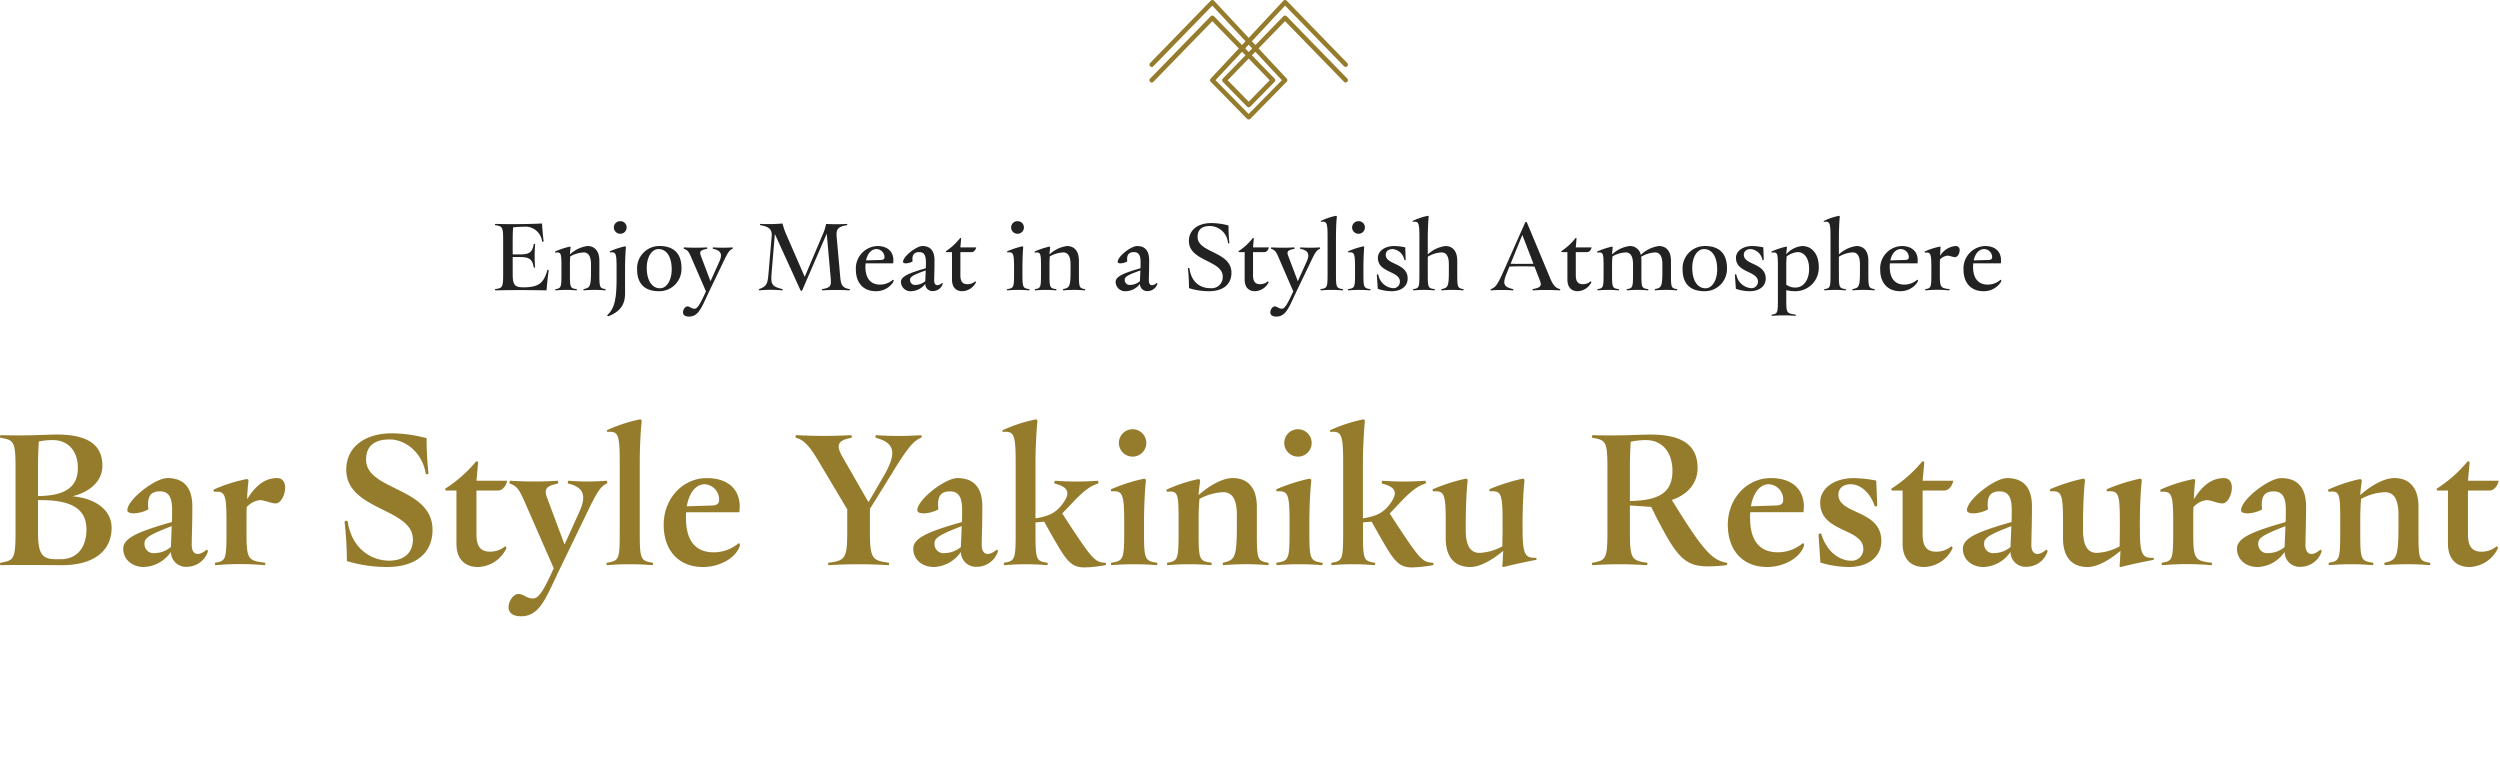
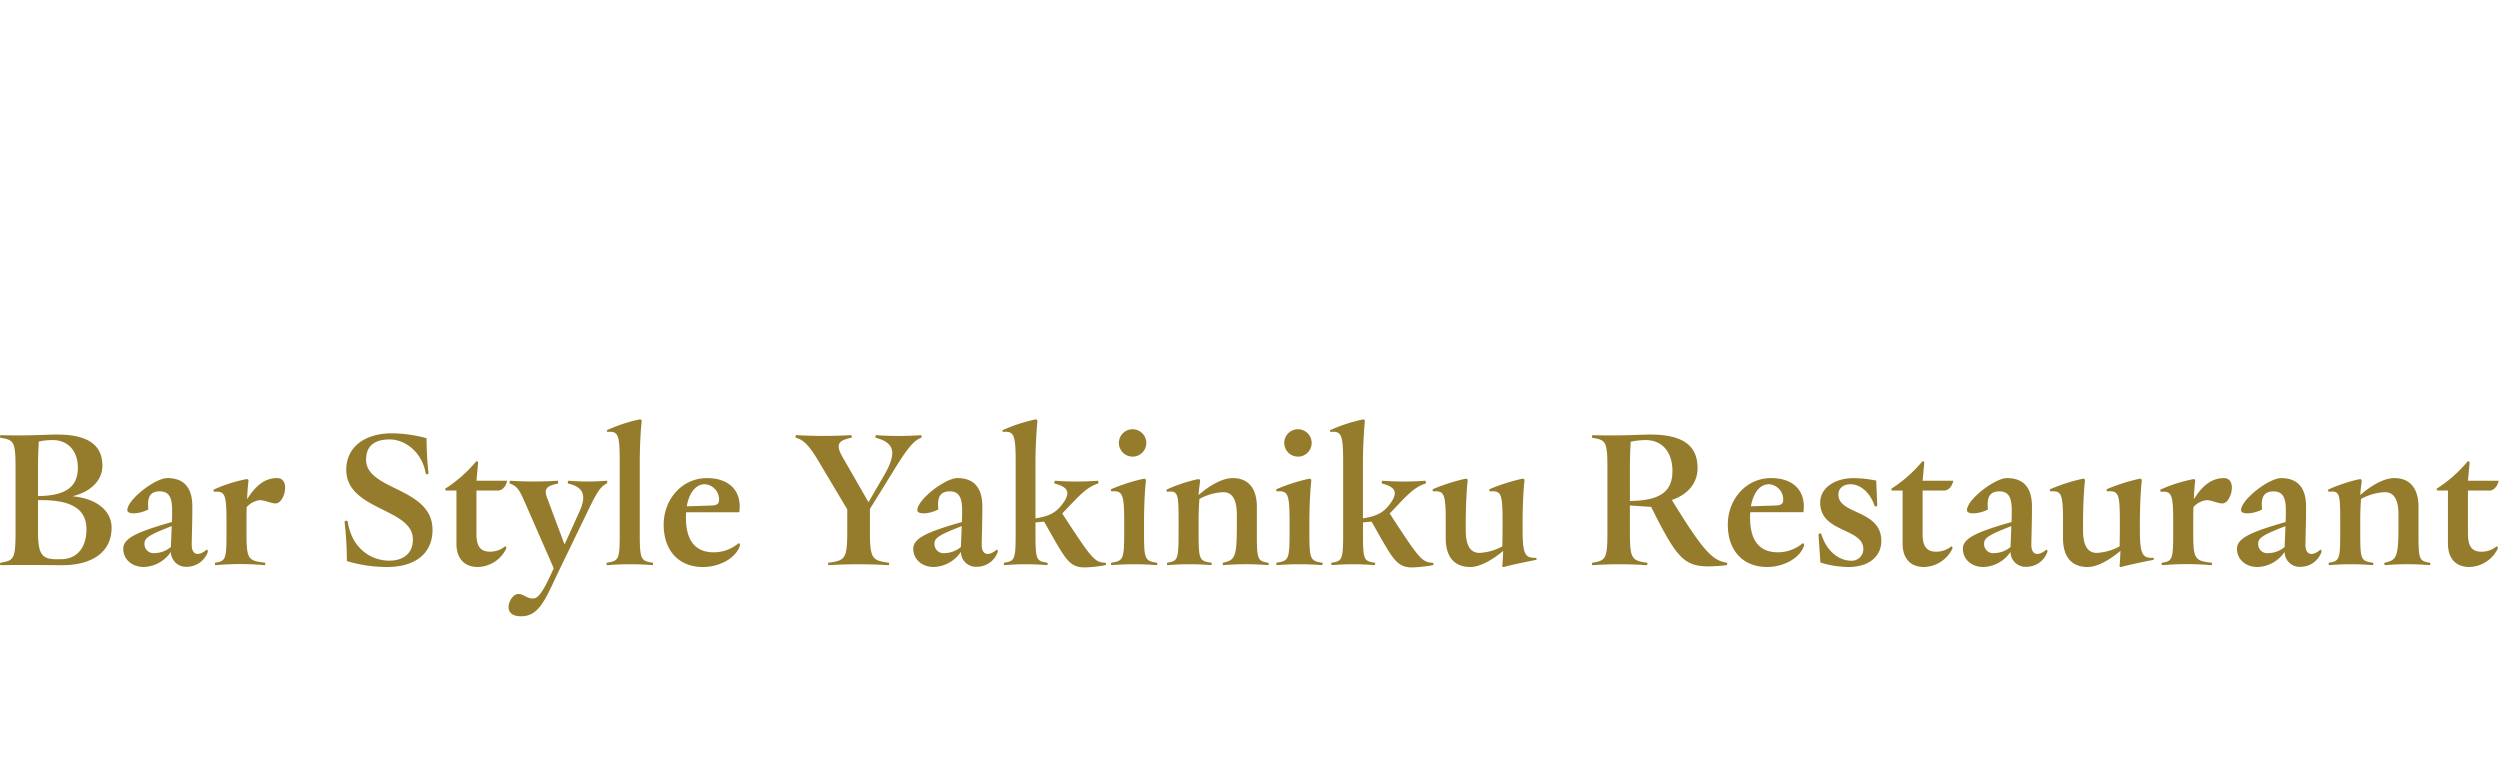
<svg xmlns="http://www.w3.org/2000/svg" width="477" height="146">
  <defs>
    <clipPath id="a">
      <path fill="none" stroke="#707070" d="M-5619-22149h477v146h-477z" data-name="長方形 11001" />
    </clipPath>
  </defs>
  <g clip-path="url(#a)" data-name="マスクグループ 2151" transform="translate(5619 22149)">
    <g data-name="グループ 36210">
      <path fill="#957c2c" d="M-5605.194-22054.311c3.432-.819 5.733-2.964 5.733-5.811 0-4.017-2.808-5.967-8.658-5.967-2.106 0-5.343.273-10.725.117-.078 0-.156.156-.156.273a.24.24 0 0 0 .117.234c2.574.429 2.847.7 2.847 5.889v11.978c0 5.226-.312 5.5-2.652 5.928-.234.039-.312.078-.312.234s.078.273.156.273c1.677-.039 3.315-.039 4.8-.039 2.964 0 5.382.039 6.9.039 5.889 0 9.438-2.613 9.438-7.137 0-3.398-3.081-5.621-7.488-6.011m-6.4-10.452a13 13 0 0 1 2.613-.273c2.964 0 4.836 2.067 4.836 5.3 0 3.627-2.34 5.343-7.605 5.382v-5.222c.001-2.379.082-4.022.16-5.187Zm3.397 22.465c-2.847 0-3.552-.976-3.552-5.3v-5.972c6.279-.117 9.243 1.6 9.243 5.577 0 3.549-1.872 5.694-4.914 5.694Zm28.626-1.833c-1.521 1.326-2.847 1.053-2.847-.9 0-1.17.117-3.978.117-7.332 0-3.627-1.638-5.421-4.758-5.421-2.34 0-7.644 4.1-7.644 6.123 0 .936 2.535.7 4.017-.156-.312-2.535.507-3.432 2.184-3.432 1.6 0 2.34.975 2.34 3.51 0 .741 0 1.521-.039 2.34-6.9 1.95-9.282 3.159-9.282 5.109 0 1.989 1.638 3.471 3.939 3.471a6.5 6.5 0 0 0 5.148-2.879 2.866 2.866 0 0 0 3.047 2.842 4.24 4.24 0 0 0 3.939-2.691 1.6 1.6 0 0 0 .078-.273.34.34 0 0 0-.239-.312Zm-9.906.663a1.728 1.728 0 0 1-1.95-1.872c0-1.014.936-1.638 5.187-3.276-.039 1.365-.117 2.964-.156 3.978a4.9 4.9 0 0 1-3.081 1.169Zm23.361-14.314c-2.613 0-4.29 1.755-5.733 4.017.039-1.365.156-2.574.234-3.315.078-.429-.039-.585-.546-.468a29 29 0 0 0-6.045 1.95c-.039.039-.039.078-.039.156 0 .117.039.273.117.273 2.067-.156 2.34.468 2.34 5.733v2.106c0 5.07-.156 5.382-2.145 5.694-.117.039-.078.468.078.468a53 53 0 0 1 9.321 0c.156 0 .234-.429.078-.468-3.2-.39-3.51-.624-3.51-5.694v-2.068c0-.9 0-1.872.039-2.847a4.04 4.04 0 0 1 2.457-1.326c1.053 0 2.106.624 3.081.624s1.794-1.638 1.794-3c0-.977-.429-1.835-1.521-1.835m20.982 16.965c5.226 0 8.658-2.457 8.658-7.1 0-8.151-12.675-7.449-12.675-13.377 0-2.5 1.443-3.861 4.524-3.861 2.691 0 6.084 2.145 6.864 6.513.078.234.546.156.507-.117a64 64 0 0 1-.351-6.63 26 26 0 0 0-6.591-.936c-5.3 0-8.736 2.691-8.736 6.942 0 7.8 12.714 7.293 12.714 13.3 0 2.73-1.872 4.056-4.524 4.056-3.315 0-7.1-2.184-7.917-7.449-.039-.273-.585-.195-.585.078a3 3 0 0 0 .039.39 67 67 0 0 1 .39 7.059 26.3 26.3 0 0 0 7.683 1.132m22.5-3.939a4.5 4.5 0 0 1-2.886 1.014c-1.755 0-2.574-.975-2.574-3.354v-8.307h4.1c.858 0 1.56-.858 1.755-1.872h-5.85l.312-3.432c0-.195-.117-.273-.234-.273a.3.3 0 0 0-.195.078 25.5 25.5 0 0 1-5.733 5.07.21.21 0 0 0-.117.195.22.22 0 0 0 .195.234h1.95v10.14c0 2.808 1.482 4.446 4.1 4.446a6.19 6.19 0 0 0 5.382-3.471c.149-.351-.163-.51-.202-.468Zm19.344-12.519a44.6 44.6 0 0 1-7.215 0c-.156 0-.234.507-.078.546 2.964.663 3.549 2.3 2.106 5.421l-2.808 6.2-3.354-8.97c-.624-1.716 0-2.223 2.067-2.652.117-.039.078-.546-.078-.546a69 69 0 0 1-8.97 0c-.156 0-.234.468-.078.546 1.326.507 1.716 1.053 2.73 3.315l5.619 12.832c-2.028 4.563-2.964 5.772-3.939 5.772-1.287 0-1.794-.858-2.808-.858-.975 0-1.872 1.4-1.872 2.5 0 1.131.858 1.755 2.379 1.755 3.588 0 4.68-3.393 7.41-9.048l5.265-10.881c1.833-3.822 2.5-4.836 3.666-5.382a.3.3 0 0 0 .117-.273c0-.121-.078-.277-.156-.277Zm8.814 15.639c-2.262-.351-2.457-.624-2.457-5.694v-13.416c0-2.73.156-6.084.351-7.683.039-.39-.039-.546-.312-.546a.8.8 0 0 0-.234.039 29 29 0 0 0-6.006 1.989.16.16 0 0 0-.078.156.18.18 0 0 0 .156.195c2.028-.156 2.3.546 2.3 5.811v13.455c0 5.07-.156 5.343-2.418 5.694-.117.039-.117.117-.117.195 0 .117.078.273.2.273a52 52 0 0 1 8.541 0c.117 0 .156-.156.156-.273-.001-.078-.001-.157-.079-.195Zm16.38-3.7a7.35 7.35 0 0 1-4.758 1.716c-3.471 0-5.265-2.262-5.265-6.552a10 10 0 0 1 .039-1.092h10.14a10 10 0 0 0 .078-1.053c0-3.354-2.262-5.46-6.279-5.46-4.641 0-8.229 3.939-8.229 8.892s2.886 8.073 7.527 8.073c3 0 6.162-1.6 6.981-3.978a.8.8 0 0 0 .039-.234c.003-.239-.114-.317-.27-.317Zm-6.435-11.271a2.915 2.915 0 0 1 2.73 3.042c0 .624-.39.975-1.287 1.014l-4.875.156c.471-2.696 1.797-4.217 3.435-4.217Zm41.223-9.36a61 61 0 0 1-8.463 0c-.234 0-.273.429-.078.507 3.588.975 3.939 2.886 1.638 6.981l-3.081 5.3-4.992-8.7c-1.248-2.223-.9-3.081 1.716-3.588.156-.039.078-.507-.078-.507a93 93 0 0 1-10.413 0c-.078 0-.156.117-.156.273a.24.24 0 0 0 .117.234c1.326.39 2.379 1.248 4.29 4.485l5.46 9.165v4.219c0 5.187-.39 5.538-3.549 5.967-.195 0-.117.468.039.468a92 92 0 0 1 11.349 0c.156 0 .234-.429.078-.468-3.159-.429-3.588-.78-3.588-5.967v-4.3l4.446-7.176c2.847-4.68 3.978-5.85 5.3-6.4a.24.24 0 0 0 .124-.224c0-.118-.078-.274-.156-.274Zm14.469 21.84c-1.521 1.326-2.847 1.053-2.847-.9 0-1.17.117-3.978.117-7.332 0-3.627-1.638-5.421-4.758-5.421-2.34 0-7.644 4.1-7.644 6.123 0 .936 2.535.7 4.017-.156-.312-2.535.507-3.432 2.184-3.432 1.6 0 2.34.975 2.34 3.51 0 .741 0 1.521-.039 2.34-6.9 1.948-9.28 3.157-9.28 5.107 0 1.989 1.638 3.471 3.939 3.471a6.5 6.5 0 0 0 5.148-2.886 2.866 2.866 0 0 0 3.042 2.847 4.24 4.24 0 0 0 3.939-2.691 1.6 1.6 0 0 0 .078-.273.34.34 0 0 0-.233-.312Zm-9.906.663a1.728 1.728 0 0 1-1.95-1.872c0-1.014.936-1.638 5.187-3.276-.039 1.365-.117 2.964-.156 3.978a4.9 4.9 0 0 1-3.078 1.165Zm30.576 1.833c-1.872-.078-2.5-.78-6.864-7.41l-1.287-1.989 2.223-2.34c2.106-2.184 3.237-2.925 4.563-3.354.195-.078.117-.546-.039-.546a56 56 0 0 1-8.073 0c-.2 0-.273.507-.078.546 2.73.7 3.12 1.872 1.092 4.329-1.17 1.365-2.418 1.911-4.8 2.3v-10.651c0-2.73.195-6.084.351-7.683.039-.39-.039-.546-.273-.546a.8.8 0 0 0-.234.039 29.4 29.4 0 0 0-6.045 1.989c-.078.039-.117.078-.117.156a.21.21 0 0 0 .2.195c2.028-.156 2.34.546 2.34 5.811v13.455c0 5.07-.156 5.382-2.184 5.694-.156.039-.078.468.078.468a46 46 0 0 1 8.034 0c.195 0 .273-.429.078-.468-2.106-.312-2.223-.624-2.223-5.694v-1.989l1.638-.156 1.326 2.34c2.847 4.992 3.666 6.4 6.435 6.4a25.4 25.4 0 0 0 3.9-.429c.156-.039.156-.117.156-.234.001-.16-.077-.238-.194-.238Zm5.382-20.241a2.616 2.616 0 1 0-2.73-2.652 2.625 2.625 0 0 0 2.733 2.647Zm4.524 20.241c-2.262-.351-2.457-.624-2.457-5.694v-2.111c0-2.691.156-6.084.351-7.683.039-.468-.078-.585-.546-.507a34.6 34.6 0 0 0-6.045 1.95c-.078.039-.078.156-.078.195 0 .117.039.234.156.234 2.067-.156 2.379.507 2.379 5.772v2.145c0 5.07-.195 5.343-2.457 5.694a.16.16 0 0 0-.078.156c0 .195.078.312.156.312a52 52 0 0 1 8.541 0c.078 0 .156-.117.156-.273.003-.078.003-.157-.075-.195Zm21.216 0c-2.028-.351-2.145-.624-2.145-5.694v-4.997c0-3.549-1.677-5.46-4.6-5.46-2.028 0-4.524 1.482-6.513 3.237.039-.9.2-1.911.273-2.535.039-.429-.078-.546-.546-.468a30 30 0 0 0-5.811 1.95c-.039.039-.039.078-.039.156 0 .117.039.273.156.273 1.989-.234 2.145.351 2.145 5.148v2.691c0 5.07-.156 5.382-2.145 5.694-.117.039-.078.468.078.468a48.3 48.3 0 0 1 8.229 0c.156 0 .234-.429.078-.468-2.3-.312-2.418-.624-2.418-5.694v-2.691c0-1.482.078-2.847.156-3.783a10.4 10.4 0 0 1 4.563-1.287c1.638 0 2.574 1.287 2.574 4.29v2.262c0 6.006-.429 6.4-2.613 6.9-.156.039-.078.468.078.468a51 51 0 0 1 8.463 0c.078 0 .156-.156.156-.273.001-.075-.038-.192-.121-.192Zm5.811-20.241a2.616 2.616 0 1 0-2.73-2.652 2.625 2.625 0 0 0 2.733 2.647Zm4.524 20.241c-2.262-.351-2.457-.624-2.457-5.694v-2.111c0-2.691.156-6.084.351-7.683.039-.468-.078-.585-.546-.507a34.6 34.6 0 0 0-6.045 1.95c-.078.039-.078.156-.078.195 0 .117.039.234.156.234 2.067-.156 2.379.507 2.379 5.772v2.145c0 5.07-.2 5.343-2.457 5.694a.16.16 0 0 0-.078.156c0 .195.078.312.156.312a52 52 0 0 1 8.541 0c.078 0 .156-.117.156-.273.003-.078.003-.157-.075-.195Zm21.021 0c-1.872-.078-2.5-.78-6.864-7.41l-1.287-1.989 2.223-2.34c2.106-2.184 3.237-2.925 4.563-3.354.2-.078.117-.546-.039-.546a56 56 0 0 1-8.073 0c-.2 0-.273.507-.078.546 2.73.7 3.12 1.872 1.092 4.329-1.17 1.365-2.418 1.911-4.8 2.3v-10.651c0-2.73.2-6.084.351-7.683.039-.39-.039-.546-.273-.546a.8.8 0 0 0-.234.039 29.4 29.4 0 0 0-6.039 1.989c-.078.039-.117.078-.117.156a.21.21 0 0 0 .2.195c2.028-.156 2.34.546 2.34 5.811v13.455c0 5.07-.156 5.382-2.184 5.694-.156.039-.078.468.078.468a46 46 0 0 1 8.034 0c.2 0 .273-.429.078-.468-2.106-.312-2.223-.624-2.223-5.694v-1.989l1.638-.156 1.326 2.34c2.847 4.992 3.666 6.4 6.435 6.4a25.4 25.4 0 0 0 3.9-.429c.156-.039.156-.117.156-.234-.005-.16-.083-.238-.2-.238Zm19.7-.936c-1.989.039-2.5-.585-2.5-5.421v-1.448c0-2.691.156-6.084.351-7.683.039-.39-.078-.546-.273-.546a1.3 1.3 0 0 0-.273.039 36 36 0 0 0-6.084 1.95c-.117.078-.078.429.117.429 2.106-.156 2.34.507 2.34 5.772v1.794l-.039 2.925a10.1 10.1 0 0 1-4.368 1.248c-1.677 0-2.613-1.326-2.613-4.29v-1.638c0-2.691.156-6.084.351-7.683.039-.351-.039-.546-.273-.546a1.3 1.3 0 0 0-.273.039 34.6 34.6 0 0 0-6.045 1.95.3.3 0 0 0-.078.195c0 .117.039.234.117.234 2.106-.156 2.379.507 2.379 5.772v3.2c0 3.549 1.677 5.46 4.68 5.46 1.911 0 4.29-1.4 6.279-3.081-.039.858-.078 2.028-.156 2.73-.039.234.039.351.2.351a.5.5 0 0 0 .2-.039c1.95-.507 4.1-.936 6.045-1.326.078-.039.078-.117.078-.195-.008-.123-.047-.197-.164-.197Zm36.426.936c-2.535-.429-4.251-2.028-9.282-10.1l-1.17-1.872c3.12-1.053 4.914-3.276 4.914-6.084 0-4.329-2.847-6.4-9.009-6.4-2.067 0-5.46.273-11 .117-.078 0-.156.156-.156.273a.24.24 0 0 0 .117.234c2.574.429 2.847.7 2.847 5.889v11.976c0 5.187-.273 5.538-2.847 5.967a.21.21 0 0 0-.117.195c0 .156.078.273.156.273a75 75 0 0 1 10.257 0c.2 0 .273-.429.078-.468-2.925-.429-3.237-.78-3.237-5.967v-4.958l4.056.273 1.014 2.028c3.822 7.371 5.3 9.321 9.867 9.321a32 32 0 0 0 3.51-.234.24.24 0 0 0 .117-.234c.001-.078.001-.196-.117-.234Zm-18.447-17.94c0-2.379.078-3.978.156-5.148a13.6 13.6 0 0 1 2.886-.312c3.12 0 5.07 2.3 5.07 5.889 0 3.978-2.379 5.655-8.112 5.733Zm32.953 14.23a7.35 7.35 0 0 1-4.758 1.716c-3.471 0-5.265-2.262-5.265-6.552a10 10 0 0 1 .039-1.092h10.14a10 10 0 0 0 .078-1.053c0-3.354-2.262-5.46-6.279-5.46-4.641 0-8.229 3.939-8.229 8.892s2.886 8.073 7.527 8.073c3 0 6.162-1.6 6.981-3.978a.8.8 0 0 0 .039-.234c0-.234-.117-.312-.273-.312m-6.435-11.271a2.915 2.915 0 0 1 2.73 3.042c0 .624-.39.975-1.287 1.014l-4.875.156c.468-2.691 1.794-4.212 3.432-4.212m15.171 15.8c3.783 0 6.279-1.911 6.279-4.992 0-5.967-8.19-4.992-8.19-8.814 0-1.248.975-1.989 2.34-1.989 1.716 0 3.627 1.4 4.563 4.095a.267.267 0 0 0 .507-.117l-.195-4.68a24.5 24.5 0 0 0-4.29-.468c-3.627 0-6.4 1.872-6.4 4.68 0 5.772 8.229 4.8 8.229 8.853a2.194 2.194 0 0 1-2.379 2.223c-1.95 0-4.524-1.482-5.616-5.031-.078-.273-.546-.195-.546.117l.351 5.265a18.5 18.5 0 0 0 5.347.853Zm19.617-3.939a4.5 4.5 0 0 1-2.886 1.014c-1.755 0-2.574-.975-2.574-3.354v-8.312h4.1c.858 0 1.56-.858 1.755-1.872h-5.85l.312-3.432c0-.195-.117-.273-.234-.273a.3.3 0 0 0-.2.078 25.5 25.5 0 0 1-5.733 5.07.21.21 0 0 0-.117.195.22.22 0 0 0 .2.234h1.95v10.14c0 2.808 1.482 4.446 4.1 4.446a6.19 6.19 0 0 0 5.382-3.471c.146-.351-.166-.51-.205-.468Zm18.135.624c-1.521 1.326-2.847 1.053-2.847-.9 0-1.17.117-3.978.117-7.332 0-3.627-1.638-5.421-4.758-5.421-2.34 0-7.644 4.1-7.644 6.123 0 .936 2.535.7 4.017-.156-.312-2.535.507-3.432 2.184-3.432 1.6 0 2.34.975 2.34 3.51 0 .741 0 1.521-.039 2.34-6.9 1.95-9.282 3.159-9.282 5.109 0 1.989 1.638 3.471 3.939 3.471a6.5 6.5 0 0 0 5.148-2.886 2.866 2.866 0 0 0 3.042 2.847 4.24 4.24 0 0 0 3.939-2.691 1.6 1.6 0 0 0 .078-.273.34.34 0 0 0-.234-.314Zm-9.906.663a1.728 1.728 0 0 1-1.95-1.872c0-1.014.936-1.638 5.187-3.276-.039 1.365-.117 2.964-.156 3.978a4.9 4.9 0 0 1-3.081 1.165Zm30.264.9c-1.989.039-2.5-.585-2.5-5.421v-1.451c0-2.691.156-6.084.351-7.683.039-.39-.078-.546-.273-.546a1.3 1.3 0 0 0-.273.039 36 36 0 0 0-6.084 1.95c-.117.078-.078.429.117.429 2.106-.156 2.34.507 2.34 5.772v1.794l-.039 2.925a10.1 10.1 0 0 1-4.368 1.248c-1.677 0-2.613-1.326-2.613-4.29v-1.638c0-2.691.156-6.084.351-7.683.039-.351-.039-.546-.273-.546a1.3 1.3 0 0 0-.273.039 34.6 34.6 0 0 0-6.045 1.95.3.3 0 0 0-.078.195c0 .117.039.234.117.234 2.106-.156 2.379.507 2.379 5.772v3.2c0 3.549 1.677 5.46 4.68 5.46 1.911 0 4.29-1.4 6.279-3.081-.039.858-.078 2.028-.156 2.73-.039.234.039.351.2.351a.5.5 0 0 0 .2-.039c1.95-.507 4.1-.936 6.045-1.326.078-.039.078-.117.078-.195-.006-.123-.045-.197-.162-.197Zm13.533-15.21c-2.613 0-4.29 1.755-5.733 4.017.039-1.365.156-2.574.234-3.315.078-.429-.039-.585-.546-.468a29 29 0 0 0-6.045 1.95c-.039.039-.039.078-.039.156 0 .117.039.273.117.273 2.067-.156 2.34.468 2.34 5.733v2.106c0 5.07-.156 5.382-2.145 5.694-.117.039-.078.468.078.468a53 53 0 0 1 9.321 0c.156 0 .234-.429.078-.468-3.2-.39-3.51-.624-3.51-5.694v-2.076c0-.9 0-1.872.039-2.847a4.04 4.04 0 0 1 2.457-1.326c1.053 0 2.106.624 3.081.624s1.794-1.638 1.794-3c0-.977-.429-1.835-1.521-1.835Zm18.408 13.65c-1.521 1.326-2.847 1.053-2.847-.9 0-1.17.117-3.978.117-7.332 0-3.627-1.638-5.421-4.758-5.421-2.34 0-7.644 4.1-7.644 6.123 0 .936 2.535.7 4.017-.156-.312-2.535.507-3.432 2.184-3.432 1.6 0 2.34.975 2.34 3.51 0 .741 0 1.521-.039 2.34-6.9 1.95-9.282 3.159-9.282 5.109 0 1.989 1.638 3.471 3.939 3.471a6.5 6.5 0 0 0 5.148-2.886 2.866 2.866 0 0 0 3.042 2.847 4.24 4.24 0 0 0 3.939-2.691 1.6 1.6 0 0 0 .078-.273.34.34 0 0 0-.234-.317Zm-9.906.663a1.728 1.728 0 0 1-1.95-1.872c0-1.014.936-1.638 5.187-3.276-.039 1.365-.117 2.964-.156 3.978a4.9 4.9 0 0 1-3.081 1.162Zm30.771 1.833c-2.028-.351-2.145-.624-2.145-5.694v-5c0-3.549-1.677-5.46-4.6-5.46-2.028 0-4.524 1.482-6.513 3.237.039-.9.2-1.911.273-2.535.039-.429-.078-.546-.546-.468a30 30 0 0 0-5.811 1.95c-.039.039-.039.078-.039.156 0 .117.039.273.156.273 1.989-.234 2.145.351 2.145 5.148v2.691c0 5.07-.156 5.382-2.145 5.694-.117.039-.078.468.078.468a48.3 48.3 0 0 1 8.229 0c.156 0 .234-.429.078-.468-2.3-.312-2.418-.624-2.418-5.694v-2.691c0-1.482.078-2.847.156-3.783a10.4 10.4 0 0 1 4.563-1.287c1.638 0 2.574 1.287 2.574 4.29v2.262c0 6.006-.429 6.4-2.613 6.9-.156.039-.078.468.078.468a51 51 0 0 1 8.463 0c.078 0 .156-.156.156-.273-.002-.075-.041-.192-.119-.192Zm12.753-3.12a4.5 4.5 0 0 1-2.886 1.014c-1.755 0-2.574-.975-2.574-3.354v-8.315h4.1c.858 0 1.56-.858 1.755-1.872h-5.85l.312-3.432c0-.195-.117-.273-.234-.273a.3.3 0 0 0-.2.078 25.5 25.5 0 0 1-5.733 5.07.21.21 0 0 0-.117.195.22.22 0 0 0 .2.234h1.95v10.14c0 2.808 1.482 4.446 4.1 4.446a6.19 6.19 0 0 0 5.382-3.471c.146-.351-.166-.51-.2-.468Z" data-name="パス 26397" />
-       <path fill="#222" d="M-5514.579-22097.418c-.66 2.32-1.52 3.24-4.56 3.24-1.66 0-2.04-.46-2.04-2.58v-3.2h1.38c1.76 0 2.38.4 2.64 1.98.02.08.26.04.26-.02a26.7 26.7 0 0 1 0-4.38c0-.1-.24-.14-.26-.04-.26 1.58-.88 1.96-2.64 1.96h-1.38v-2.68c0-1.1.04-1.9.08-2.48a16 16 0 0 1 2.02-.12 3.215 3.215 0 0 1 3.52 2.8c.04.12.3.1.28-.08-.14-1-.24-2.34-.3-3.34-2.4.12-6.1.16-8.9.08-.04 0-.08.06-.08.14 0 .04.02.1.06.1 1.38.22 1.5.36 1.5 2.9v6.38c0 2.56-.12 2.72-1.5 2.92-.04 0-.06.06-.06.1 0 .08.04.14.08.14 2.48-.06 6-.08 9.76 0 .08-1.14.24-2.58.4-3.72v-.04a.134.134 0 0 0-.26-.06m11.08 3.58c-1.06-.18-1.14-.3-1.14-2.82v-2.58c0-1.8-.84-2.82-2.28-2.82a6.1 6.1 0 0 0-3.34 1.6c.02-.44.08-.92.12-1.26.02-.2-.06-.24-.26-.2a15 15 0 0 0-2.68.9c-.02.02-.02.04-.02.08 0 .06.02.14.08.14 1.06-.14 1.14.12 1.14 2.58v1.56c0 2.52-.08 2.66-1.14 2.82-.06.02-.04.24.04.24a22 22 0 0 1 3.96 0c.08 0 .14-.22.04-.24-1.22-.16-1.28-.3-1.28-2.82v-1.56c0-.68.02-1.38.06-1.86a5.8 5.8 0 0 1 2.56-.76c.88 0 1.4.7 1.4 2.28v1.26c0 3.04-.22 3.2-1.4 3.46-.08.02-.04.24.04.24a23 23 0 0 1 4.08 0c.04 0 .08-.08.08-.14 0-.04-.02-.1-.06-.1m2.86-10.56a1.2 1.2 0 0 0 1.2-1.22 1.174 1.174 0 0 0-1.2-1.18 1.2 1.2 0 0 0-1.24 1.18 1.217 1.217 0 0 0 1.24 1.22m.78 2.42a16 16 0 0 0-2.76.92c-.06.04-.04.24.04.22 1.1-.12 1.22.18 1.22 2.94v2.2c0 4.2-.54 5.66-1.78 6.84 0 .12.08.18.2.18a.6.6 0 0 0 .16-.04c1.86-.78 3.04-1.92 3.04-4.28v-4.84c0-1.38.08-3.08.16-3.9.02-.22-.06-.28-.28-.24m6.56 8.54a4.234 4.234 0 0 0 4.32-4.48c0-2.66-1.44-4.14-4.16-4.14a4.246 4.246 0 0 0-4.3 4.5c0 2.64 1.42 4.12 4.14 4.12m.22-.56c-1.54 0-2.52-1.52-2.52-3.9 0-2.08.96-3.58 2.24-3.58 1.56 0 2.52 1.5 2.52 3.86 0 2.12-.96 3.62-2.24 3.62m13.82-7.8a28 28 0 0 1-3.66 0c-.08 0-.12.24-.04.28 1.56.3 1.86 1.04 1.18 2.5l-1.66 3.68-1.86-4.92c-.3-.8.04-1.04 1.2-1.26.06-.04.04-.28-.04-.28a39 39 0 0 1-4.32 0c-.1 0-.14.24-.04.28.7.24.92.52 1.4 1.66l2.8 6.46-.06.12c-1.08 2.38-1.6 3.18-2.1 3.18-.66 0-.9-.44-1.38-.44-.44 0-.84.62-.84 1.12 0 .54.42.82 1.14.82 1.84 0 2.4-1.74 3.76-4.62l2.76-5.74c.88-1.86 1.18-2.32 1.78-2.56a.16.16 0 0 0 .06-.14c0-.06-.04-.14-.08-.14m22.36 7.96c-1.12-.2-1.6-.54-1.76-2.04l-.7-7.84c-.16-1.58.26-2.04 1.96-2.32.1-.02.06-.24-.04-.24a32 32 0 0 1-3.94 0 9.3 9.3 0 0 1-.68 2.1l-3.4 8-3.46-7.94a13.5 13.5 0 0 1-.78-2.24 31 31 0 0 1-4.22.08c-.06 0-.1.24-.02.24 1.54.26 2.28.72 2.18 2.06l-.6 7.04c-.18 2.12-.32 2.54-1.8 3.1-.04 0-.04.04-.04.08 0 .08.04.16.08.16a22.7 22.7 0 0 1 4.38 0c.08 0 .12-.22.02-.24-2.08-.52-2.22-.94-2.06-3.08l.62-7.44 4.9 10.76a.17.17 0 0 0 .14.08.25.25 0 0 0 .18-.08l4.68-10.84.76 8.56c.12 1.46-.04 1.76-1.62 2.04-.08.02-.04.24.04.24a44 44 0 0 1 5.14 0c.06 0 .1-.08.1-.14s-.02-.1-.06-.1m8.26-1.78a3.72 3.72 0 0 1-2.46.92c-1.8 0-2.78-1.22-2.78-3.4 0-.22.02-.44.04-.66h5.26c.26-2.02-.86-3.3-3.04-3.3a4.266 4.266 0 0 0-4.08 4.5c0 2.54 1.44 4.12 3.8 4.12a3.9 3.9 0 0 0 3.22-1.58 1.7 1.7 0 0 0 .2-.46.142.142 0 0 0-.16-.14m-3.14-5.86a1.557 1.557 0 0 1 1.54 1.56c0 .34-.22.5-.68.52l-2.84.08c.28-1.34 1.06-2.16 1.98-2.16m12.54 6.46c-.82.7-1.52.56-1.52-.48 0-.54.06-2 .06-3.84 0-1.8-.78-2.72-2.3-2.72-1.14 0-3.7 1.96-3.7 3.02 0 .46 1.18.3 1.82-.08-.16-1.26.3-1.78 1.28-1.78.86 0 1.26.54 1.26 1.92 0 .36 0 .76-.02 1.16-3.44.98-4.74 1.62-4.74 2.62a1.81 1.81 0 0 0 1.98 1.76 3.51 3.51 0 0 0 2.66-1.4 1.36 1.36 0 0 0 1.42 1.38 1.98 1.98 0 0 0 1.88-1.3.2.2 0 0 0 .02-.1.16.16 0 0 0-.1-.16m-5.04.38a.94.94 0 0 1-1.08-1c0-.54.56-.9 2.98-1.76-.02.78-.06 1.52-.08 2.04a2.95 2.95 0 0 1-1.82.72m11.34-.68a2.14 2.14 0 0 1-1.48.54c-.92 0-1.34-.5-1.34-1.72v-4.4h2.18c.4 0 .74-.42.84-.9h-3.02l.14-1.66c0-.1-.04-.14-.1-.14a.17.17 0 0 0-.12.06 11.2 11.2 0 0 1-2.62 2.42c-.04 0-.06.04-.06.08 0 .06.04.14.1.14h1.06v5.22c0 1.42.7 2.24 1.98 2.24a3.06 3.06 0 0 0 2.56-1.62.17.17 0 0 0-.12-.26m8.1-9.08a1.2 1.2 0 0 0 1.2-1.22 1.174 1.174 0 0 0-1.2-1.18 1.2 1.2 0 0 0-1.24 1.18 1.217 1.217 0 0 0 1.24 1.22m2.22 10.56c-1.2-.18-1.3-.3-1.3-2.82v-1.18c0-1.38.06-3.08.14-3.9.02-.22-.04-.28-.26-.24a16.6 16.6 0 0 0-2.78.92c-.04.04-.02.24.06.22 1.1-.12 1.24.18 1.24 2.94v1.24c0 2.52-.1 2.64-1.32 2.82-.04 0-.04.04-.04.08 0 .08.04.16.08.16a24 24 0 0 1 4.14 0c.04 0 .08-.08.08-.16 0-.04 0-.08-.04-.08m10.62 0c-1.06-.18-1.14-.3-1.14-2.82v-2.58c0-1.8-.84-2.82-2.28-2.82a6.1 6.1 0 0 0-3.34 1.6c.02-.44.08-.92.12-1.26.02-.2-.06-.24-.26-.2a15 15 0 0 0-2.68.9c-.02.02-.02.04-.02.08 0 .06.02.14.08.14 1.06-.14 1.14.12 1.14 2.58v1.56c0 2.52-.08 2.66-1.14 2.82-.06.02-.04.24.04.24a22 22 0 0 1 3.96 0c.08 0 .14-.22.04-.24-1.22-.16-1.28-.3-1.28-2.82v-1.56c0-.68.02-1.38.06-1.86a5.8 5.8 0 0 1 2.56-.76c.88 0 1.4.7 1.4 2.28v1.26c0 3.04-.22 3.2-1.4 3.46-.08.02-.04.24.04.24a23 23 0 0 1 4.08 0c.04 0 .08-.08.08-.14 0-.04-.02-.1-.06-.1m13.72-1.18c-.82.7-1.52.56-1.52-.48 0-.54.06-2 .06-3.84 0-1.8-.78-2.72-2.3-2.72-1.14 0-3.7 1.96-3.7 3.02 0 .46 1.18.3 1.82-.08-.16-1.26.3-1.78 1.28-1.78.86 0 1.26.54 1.26 1.92 0 .36 0 .76-.02 1.16-3.44.98-4.74 1.62-4.74 2.62a1.81 1.81 0 0 0 1.98 1.76 3.51 3.51 0 0 0 2.66-1.4 1.36 1.36 0 0 0 1.42 1.38 1.98 1.98 0 0 0 1.88-1.3.2.2 0 0 0 .02-.1.16.16 0 0 0-.1-.16m-5.04.38a.94.94 0 0 1-1.08-1c0-.54.56-.9 2.98-1.76-.02.78-.06 1.52-.08 2.04a2.95 2.95 0 0 1-1.82.72m15 1.2c2.56 0 4.28-1.2 4.28-3.52 0-4.1-6.46-3.74-6.46-6.84 0-1.36.76-2.08 2.38-2.08a3.51 3.51 0 0 1 3.42 3.26c.04.1.28.08.26-.06a30 30 0 0 1-.16-3.3 13 13 0 0 0-3.28-.46c-2.58 0-4.28 1.32-4.28 3.42 0 3.9 6.46 3.66 6.46 6.8a2.126 2.126 0 0 1-2.4 2.2c-1.74 0-3.54-.96-3.96-3.76-.02-.14-.28-.12-.28.04a3 3 0 0 0 .04.36c.1 1.1.16 2.26.16 3.36a12.9 12.9 0 0 0 3.82.58m11.22-1.88a2.14 2.14 0 0 1-1.48.54c-.92 0-1.34-.5-1.34-1.72v-4.4h2.18c.4 0 .74-.42.84-.9h-3.02l.14-1.66c0-.1-.04-.14-.1-.14a.17.17 0 0 0-.12.06 11.2 11.2 0 0 1-2.62 2.42c-.04 0-.06.04-.06.08 0 .06.04.14.1.14h1.06v5.22c0 1.42.7 2.24 1.98 2.24a3.06 3.06 0 0 0 2.56-1.62.17.17 0 0 0-.12-.26m9.9-6.48a28 28 0 0 1-3.66 0c-.08 0-.12.24-.04.28 1.56.3 1.86 1.04 1.18 2.5l-1.66 3.68-1.86-4.92c-.3-.8.04-1.04 1.2-1.26.06-.04.04-.28-.04-.28a39 39 0 0 1-4.32 0c-.1 0-.14.24-.04.28.7.24.92.52 1.4 1.66l2.8 6.46-.06.12c-1.08 2.38-1.6 3.18-2.1 3.18-.66 0-.9-.44-1.38-.44-.44 0-.84.62-.84 1.12 0 .54.42.82 1.14.82 1.84 0 2.4-1.74 3.76-4.62l2.76-5.74c.88-1.86 1.18-2.32 1.78-2.56a.16.16 0 0 0 .06-.14c0-.06-.04-.14-.08-.14m4.4 7.96c-1.2-.18-1.3-.3-1.3-2.82v-7c0-1.42.06-3.1.16-3.9.04-.18-.02-.26-.16-.26-.04 0-.18.04-.22.04a13 13 0 0 0-2.64.92.1.1 0 0 0 .04.18c1.08-.12 1.22.18 1.22 2.94v7.08c0 2.52-.1 2.64-1.32 2.82-.04 0-.04.06-.04.1 0 .06.02.14.08.14a24 24 0 0 1 4.14 0c.06 0 .1-.08.1-.14s-.02-.1-.06-.1m3.02-10.56a1.2 1.2 0 0 0 1.2-1.22 1.174 1.174 0 0 0-1.2-1.18 1.2 1.2 0 0 0-1.24 1.18 1.217 1.217 0 0 0 1.24 1.22m2.22 10.56c-1.2-.18-1.3-.3-1.3-2.82v-1.18c0-1.38.06-3.08.14-3.9.02-.22-.04-.28-.26-.24a16.6 16.6 0 0 0-2.78.92c-.04.04-.02.24.06.22 1.1-.12 1.24.18 1.24 2.94v1.24c0 2.52-.1 2.64-1.32 2.82-.04 0-.04.04-.04.08 0 .08.04.16.08.16a24 24 0 0 1 4.14 0c.04 0 .08-.08.08-.16 0-.04 0-.08-.04-.08m4.08.4c1.84 0 3.06-.94 3.06-2.42 0-3-4.18-2.56-4.18-4.52 0-.7.54-1.1 1.32-1.1a2.52 2.52 0 0 1 2.22 2.04.137.137 0 0 0 .26-.06l-.08-2.3a10 10 0 0 0-2.12-.26c-1.72 0-3.1.92-3.1 2.26 0 2.88 4.2 2.46 4.2 4.54a1.23 1.23 0 0 1-1.32 1.24 3.11 3.11 0 0 1-2.8-2.56c-.04-.14-.28-.1-.28.06l.18 2.62a8.1 8.1 0 0 0 2.64.46m13.7-.4c-1.08-.18-1.18-.3-1.18-2.82v-2.58c0-1.8-.82-2.82-2.28-2.82a6.1 6.1 0 0 0-3.34 1.6v-3.2c0-1.42.08-3.1.16-3.9.02-.18-.02-.26-.14-.26-.04 0-.22.04-.4.08a13.3 13.3 0 0 0-2.48.88c-.04.02-.06.04-.06.08a.11.11 0 0 0 .1.1c1.08-.12 1.22.18 1.22 2.94v7.08c0 2.52-.08 2.66-1.16 2.82-.08.02-.04.24.04.24a22 22 0 0 1 3.98 0c.08 0 .12-.22.04-.24-1.24-.16-1.3-.3-1.3-2.82v-3.36a5.5 5.5 0 0 1 2.64-.82c.88 0 1.38.7 1.38 2.28v1.26c0 3.04-.18 3.2-1.4 3.46-.08.02-.04.24.04.24a23.4 23.4 0 0 1 4.1 0c.04 0 .08-.08.08-.16 0-.04 0-.08-.04-.08m18.42 0c-.78-.22-1.28-.62-1.92-2.2l-4.38-10.5a.15.15 0 0 0-.16-.1c-.08 0-.16.02-.18.1l-4.38 9.86c-.96 2.12-1.38 2.56-2.16 2.84a.12.12 0 0 0-.06.12c0 .06.04.12.08.12a29 29 0 0 1 4.18 0c.1 0 .12-.22.04-.24-1.84-.42-2.02-1.04-1.26-2.92l.56-1.38c1.34-.06 3.54-.06 4.78 0l.98 2.52c.44 1.1.32 1.48-1.3 1.78-.08.02-.06.24.02.24a44 44 0 0 1 5.12 0c.06 0 .1-.08.1-.14s-.02-.1-.06-.1m-5.06-4.84c-1.22.04-3.1.04-4.36 0l2.24-5.5Zm10.9 3.36a2.14 2.14 0 0 1-1.48.54c-.92 0-1.34-.5-1.34-1.72v-4.4h2.18c.4 0 .74-.42.84-.9h-3.02l.14-1.66c0-.1-.04-.14-.1-.14a.17.17 0 0 0-.12.06 11.2 11.2 0 0 1-2.62 2.42c-.04 0-.06.04-.06.08 0 .06.04.14.1.14h1.06v5.22c0 1.42.7 2.24 1.98 2.24a3.06 3.06 0 0 0 2.56-1.62.17.17 0 0 0-.12-.26m16.48 1.48c-1.1-.18-1.14-.3-1.14-2.82v-2.58c0-1.8-.86-2.82-2.32-2.82a6.2 6.2 0 0 0-3.44 1.7 2.08 2.08 0 0 0-2.16-1.7 6.07 6.07 0 0 0-3.32 1.6c.02-.44.08-.92.12-1.26.02-.2-.06-.24-.26-.2a15 15 0 0 0-2.68.9c-.02.02-.02.04-.02.08 0 .06.02.14.08.14 1.06-.14 1.14.12 1.14 2.58v1.56c0 2.52-.08 2.66-1.14 2.82-.06.02-.04.24.04.24a22 22 0 0 1 3.96 0c.08 0 .14-.22.04-.24-1.22-.16-1.28-.3-1.28-2.82v-1.56a17 17 0 0 1 .08-1.86 5.5 5.5 0 0 1 2.52-.76c.9 0 1.4.7 1.4 2.28v1.9c0 2.52-.1 2.66-1.16 2.82-.08.02-.04.24.04.24a22 22 0 0 1 3.98 0c.08 0 .1-.22.02-.24-1.24-.16-1.28-.3-1.28-2.82v-2.58a4.3 4.3 0 0 0-.06-.76 5.84 5.84 0 0 1 2.66-.84c.9 0 1.4.7 1.4 2.28v1.26c0 3.04-.2 3.2-1.4 3.46-.08.02-.04.24.04.24a23.4 23.4 0 0 1 4.1 0c.06 0 .1-.08.1-.14s-.02-.1-.06-.1m5.22.4a4.234 4.234 0 0 0 4.32-4.48c0-2.66-1.44-4.14-4.16-4.14a4.246 4.246 0 0 0-4.3 4.5c0 2.64 1.42 4.12 4.14 4.12m.22-.56c-1.54 0-2.52-1.52-2.52-3.9 0-2.08.96-3.58 2.24-3.58 1.56 0 2.52 1.5 2.52 3.86 0 2.12-.96 3.62-2.24 3.62m8.44.56c1.84 0 3.06-.94 3.06-2.42 0-3-4.18-2.56-4.18-4.52 0-.7.54-1.1 1.32-1.1a2.52 2.52 0 0 1 2.22 2.04.137.137 0 0 0 .26-.06l-.08-2.3a10 10 0 0 0-2.12-.26c-1.72 0-3.1.92-3.1 2.26 0 2.88 4.2 2.46 4.2 4.54a1.23 1.23 0 0 1-1.32 1.24 3.11 3.11 0 0 1-2.8-2.56c-.04-.14-.28-.1-.28.06l.18 2.62a8.1 8.1 0 0 0 2.64.46m8.62 0a4.466 4.466 0 0 0 4.56-4.68c0-2.36-1.28-3.94-3.16-3.94a4.5 4.5 0 0 0-3.04 1.58c.02-.44.08-.9.12-1.24.02-.2-.04-.24-.24-.2a15 15 0 0 0-2.64.88.1.1 0 0 0-.08.1c0 .06.04.14.1.14 1.06-.14 1.14.12 1.14 2.58v6.44c0 2.5-.08 2.64-1.14 2.8-.1.02-.06.24.04.24a27.4 27.4 0 0 1 4.44 0c.08 0 .12-.22.02-.24-1.68-.24-1.76-.3-1.76-2.8v-1.86a7.2 7.2 0 0 0 1.64.2m-1.56-6.64a4 4 0 0 1 2.1-.82c1.32 0 2.18 1.26 2.18 3.2 0 2.08-1.04 3.56-2.6 3.56a2.84 2.84 0 0 1-1.76-.54v-3.54a17 17 0 0 1 .08-1.86m16.76 6.24c-1.08-.18-1.18-.3-1.18-2.82v-2.58c0-1.8-.82-2.82-2.28-2.82a6.1 6.1 0 0 0-3.34 1.6v-3.2c0-1.42.08-3.1.16-3.9.02-.18-.02-.26-.14-.26-.04 0-.22.04-.4.08a13.3 13.3 0 0 0-2.48.88c-.04.02-.06.04-.06.08a.11.11 0 0 0 .1.1c1.08-.12 1.22.18 1.22 2.94v7.08c0 2.52-.08 2.66-1.16 2.82-.08.02-.04.24.04.24a22 22 0 0 1 3.98 0c.08 0 .12-.22.04-.24-1.24-.16-1.3-.3-1.3-2.82v-3.36a5.5 5.5 0 0 1 2.64-.82c.88 0 1.38.7 1.38 2.28v1.26c0 3.04-.18 3.2-1.4 3.46-.08.02-.04.24.04.24a23.4 23.4 0 0 1 4.1 0c.04 0 .08-.08.08-.16 0-.04 0-.08-.04-.08m8.14-1.78a3.72 3.72 0 0 1-2.46.92c-1.8 0-2.78-1.22-2.78-3.4 0-.22.02-.44.04-.66h5.26c.26-2.02-.86-3.3-3.04-3.3a4.266 4.266 0 0 0-4.08 4.5c0 2.54 1.44 4.12 3.8 4.12a3.9 3.9 0 0 0 3.22-1.58 1.7 1.7 0 0 0 .2-.46.142.142 0 0 0-.16-.14m-3.14-5.86a1.557 1.557 0 0 1 1.54 1.56c0 .34-.22.5-.68.52l-2.84.08c.28-1.34 1.06-2.16 1.98-2.16m10.46-.58a3.83 3.83 0 0 0-2.96 1.88c.04-.62.06-1.18.1-1.54.02-.2-.02-.26-.26-.2a13 13 0 0 0-2.76.9c-.02.02-.02.04-.02.08 0 .06.02.14.06.14 1.1-.12 1.22.16 1.22 2.92v1.22c0 2.52-.08 2.66-1.14 2.82-.06.02-.04.24.04.24a24 24 0 0 1 4.5 0c.08 0 .12-.22.04-.24-1.66-.2-1.82-.3-1.82-2.82v-1.14c0-.54 0-1.12.02-1.68a2.28 2.28 0 0 1 1.4-.74c.54 0 1.04.28 1.48.28.48 0 .88-.7.88-1.3a.734.734 0 0 0-.78-.82m8.58 6.44a3.72 3.72 0 0 1-2.46.92c-1.8 0-2.78-1.22-2.78-3.4 0-.22.02-.44.04-.66h5.26c.26-2.02-.86-3.3-3.04-3.3a4.266 4.266 0 0 0-4.08 4.5c0 2.54 1.44 4.12 3.8 4.12a3.9 3.9 0 0 0 3.22-1.58 1.7 1.7 0 0 0 .2-.46.142.142 0 0 0-.16-.14m-3.14-5.86a1.557 1.557 0 0 1 1.54 1.56c0 .34-.22.5-.68.52l-2.84.08c.28-1.34 1.06-2.16 1.98-2.16" data-name="パス 26398" />
-       <path fill="#947c2c" d="m-5398.929-22136.364 11.237-11.558 6.34 6.793-.679.727-5.339-5.492a.44.44 0 0 0-.631 0l-11.56 11.892a.44.44 0 0 0 .631.614l11.245-11.568 5.053 5.2-5.375 5.754a.44.44 0 0 0 .008.608l6.935 7.068a.453.453 0 0 0 .628 0l6.936-7.068a.44.44 0 0 0 .008-.608l-5.375-5.76 5.054-5.2 11.243 11.565a.44.44 0 1 0 .631-.614l-11.563-11.884a.45.45 0 0 0-.631 0l-5.336 5.493-.678-.727 6.34-6.793 11.237 11.558a.44.44 0 1 0 .631-.614l-11.563-11.889a.44.44 0 0 0-.312-.135.44.44 0 0 0-.317.139l-6.615 7.087-6.618-7.085a.44.44 0 0 0-.317-.141.44.44 0 0 0-.316.134l-11.56 11.89a.44.44 0 0 0 .631.614m24.503 2.662-6.327 6.447-6.326-6.447 5.059-5.421.654.672-4.326 4.449a.44.44 0 0 0 0 .615l4.624 4.728a.453.453 0 0 0 .63 0l4.624-4.728a.44.44 0 0 0 0-.615l-4.325-4.45.653-.672Zm-6.327-4.117 4.009 4.124-4.009 4.1-4.008-4.1Zm.666-1.948-.666.685-.666-.685.666-.713Z" data-name="パス 26399" />
    </g>
  </g>
</svg>